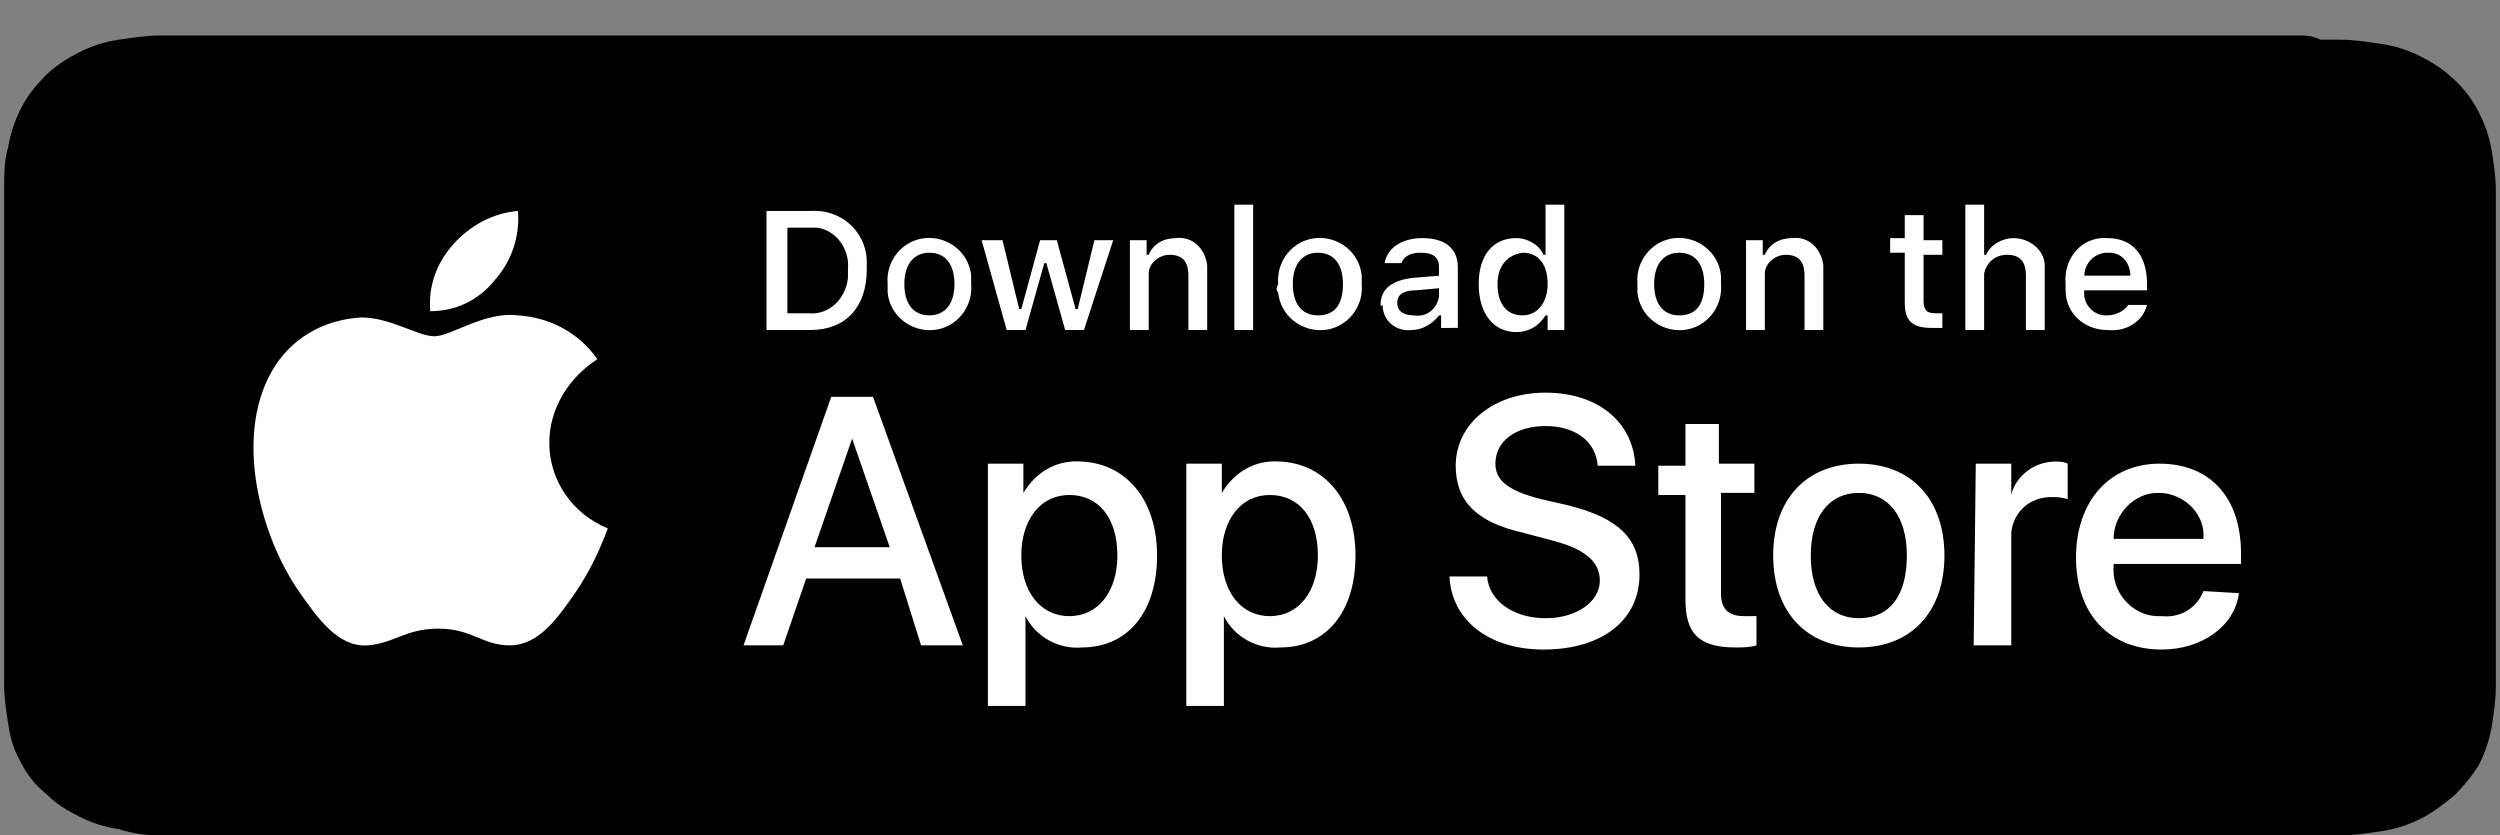
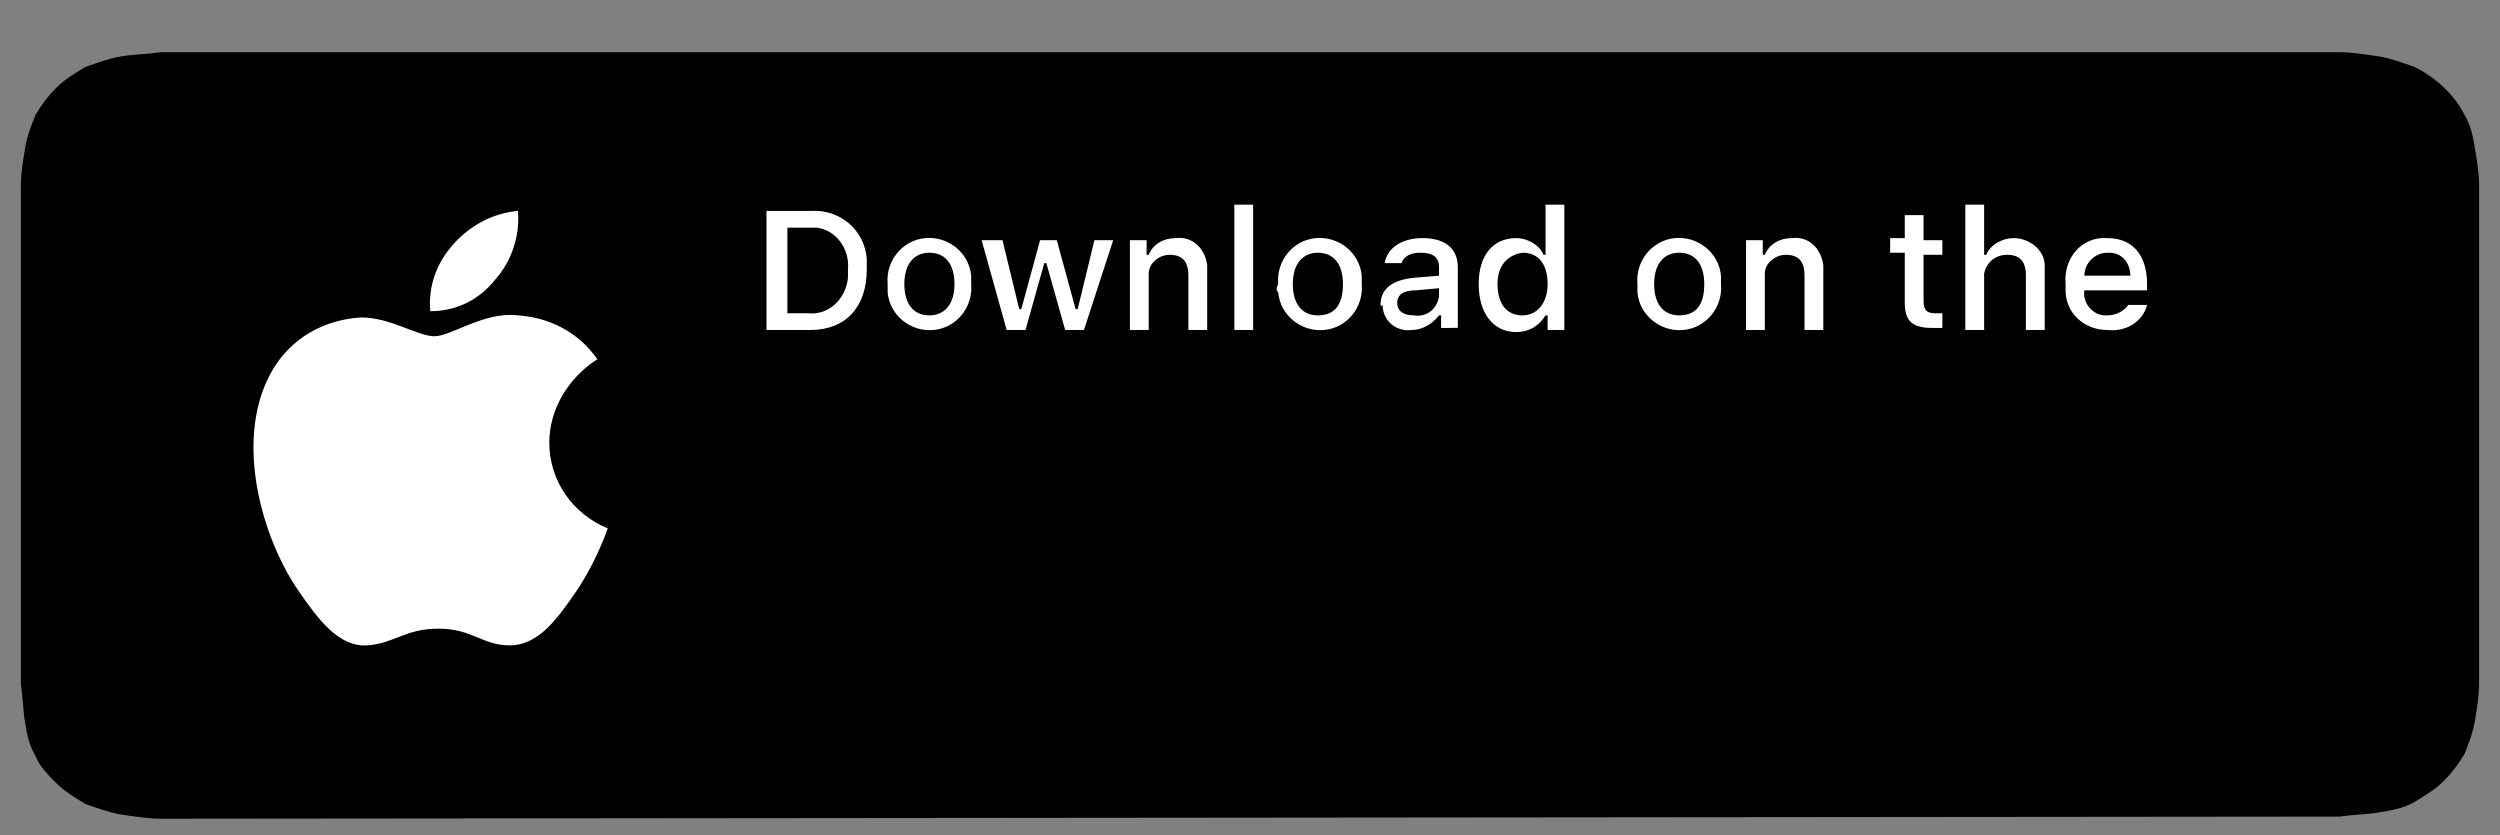
<svg xmlns="http://www.w3.org/2000/svg" xml:space="preserve" id="livetype" x="0" y="0" version="1.1" viewBox="0 0 119.7 40">
  <rect x="0" y="0" width="119.7" height="40" fill="#808080" stroke="none" />
  <style>.st0{fill:#fff}</style>
-   <path d="M110 1.7H7.7c-.7 0-1.3.1-2 .2s-1.3.3-1.9.6c-.6.3-1.2.7-1.6 1.1-.5.5-.9 1-1.2 1.6C.7 5.8.5 6.4.4 7 .2 7.7.2 8.3.2 8.9v23.9c0 .6.1 1.3.2 1.9.1.7.3 1.3.6 1.8.3.6.7 1.1 1.2 1.5.5.5 1 .8 1.6 1.1.6.3 1.2.5 1.9.6.6.2 1.3.3 2 .3H112c.7 0 1.3-.1 2-.2s1.3-.3 1.9-.6c.6-.3 1.1-.7 1.6-1.1.5-.5.9-1 1.2-1.5.3-.6.5-1.2.6-1.8.1-.6.2-1.3.2-1.9V9.1c0-.6-.1-1.3-.2-1.9-.1-.6-.3-1.2-.6-1.8-.6-1.2-1.6-2.1-2.8-2.7-.6-.3-1.2-.5-1.9-.6-.7-.1-1.3-.2-2-.2h-.9c-.4-.2-.7-.2-1.1-.2z" />
  <path d="M8.6 39.2h-.9c-.6 0-1.2-.1-1.9-.2-.6-.1-1.1-.3-1.7-.5-.5-.3-1-.6-1.4-1-.4-.4-.8-.8-1-1.3-.3-.5-.4-1-.5-1.6-.1-.6-.1-1.2-.2-1.8V8.9c0-.6.1-1.2.2-1.8.1-.6.3-1.1.5-1.6.3-.5.6-.9 1-1.3s.9-.7 1.4-1c.6-.2 1.1-.4 1.7-.5.6-.1 1.2-.1 1.9-.2H112c.6 0 1.2.1 1.9.2.6.1 1.1.3 1.7.5 1 .5 1.9 1.3 2.4 2.3.3.5.4 1 .5 1.6.1.6.2 1.2.2 1.8v23.8c0 .6-.1 1.2-.2 1.8-.1.6-.3 1.1-.5 1.6-.3.5-.6.9-1 1.3s-.9.7-1.4 1c-.5.3-1.1.4-1.7.5-.6.1-1.2.1-1.9.2h-2l-101.4.1z" />
  <g id="_Group_">
    <g id="_Group_2">
      <g id="_Group_3">
        <path id="_Path_" d="M26.3 21.2c0-1.6.9-3.1 2.3-4-.9-1.3-2.3-2-3.8-2.1-1.6-.2-3.2 1-4 1-.8 0-2.1-.9-3.5-.9-1.8.1-3.4 1-4.3 2.6-1.8 3.2-.5 7.9 1.3 10.5.9 1.3 1.9 2.7 3.3 2.6 1.3-.1 1.8-.8 3.4-.8 1.6 0 2.1.8 3.4.8 1.4 0 2.3-1.3 3.2-2.6.6-.9 1.1-1.9 1.5-3-1.7-.7-2.8-2.3-2.8-4.1z" class="st0" />
        <path id="_Path_2" d="M23.7 13.4c.8-.9 1.2-2.1 1.1-3.3-1.2.1-2.3.7-3.1 1.6-.8.9-1.2 2-1.1 3.2 1.2 0 2.3-.5 3.1-1.5z" class="st0" />
      </g>
    </g>
-     <path d="M43.1 27.7h-4.5l-1.1 3.2h-1.9L39.8 19h2l4.3 11.9h-2l-1-3.2zM39 26.2h3.6L40.8 21 39 26.2zm16.4.4c0 2.7-1.4 4.4-3.6 4.4-1.1.1-2.2-.5-2.7-1.5v4.3h-1.8V22.2H49v1.4c.6-1 1.6-1.6 2.8-1.5 2.1.1 3.6 1.8 3.6 4.5zm-1.9 0c0-1.8-.9-2.9-2.3-2.9s-2.3 1.2-2.3 2.9.9 2.9 2.3 2.9 2.3-1.2 2.3-2.9zm11.4 0c0 2.7-1.4 4.4-3.6 4.4-1.1.1-2.2-.5-2.7-1.5v4.3h-1.8V22.2h1.7v1.4c.6-1 1.6-1.6 2.8-1.5 2.1.1 3.6 1.8 3.6 4.5zm-1.8 0c0-1.8-.9-2.9-2.3-2.9s-2.3 1.2-2.3 2.9.9 2.9 2.3 2.9 2.3-1.2 2.3-2.9zm8.1 1c.1 1.2 1.3 2 2.8 2 1.5 0 2.6-.8 2.6-1.8 0-.9-.7-1.5-2.2-1.9l-1.5-.4c-2.2-.5-3.2-1.5-3.2-3.2 0-2 1.8-3.5 4.3-3.5s4.2 1.4 4.3 3.5h-1.8c-.1-1.2-1.1-1.9-2.5-1.9s-2.4.7-2.4 1.8c0 .8.6 1.3 2.2 1.7l1.3.3c2.4.6 3.4 1.6 3.4 3.3 0 2.2-1.8 3.6-4.6 3.6-2.6 0-4.4-1.4-4.5-3.5h1.8zm11.1-7.4v2H84v1.4h-1.6v4.8c0 .7.3 1.1 1.1 1.1h.6v1.4c-.3.1-.7.1-1 .1-1.8 0-2.4-.7-2.4-2.3v-5h-1.3v-1.4h1.3v-2h1.6zm2.6 6.4c0-2.7 1.6-4.4 4.1-4.4 2.5 0 4.1 1.7 4.1 4.4S91.5 31 89 31c-2.5 0-4.1-1.7-4.1-4.4zm6.4 0c0-1.9-.9-3-2.3-3s-2.3 1.1-2.3 3 .9 3 2.3 3c1.5 0 2.3-1.1 2.3-3zm3.3-4.4h1.7v1.5c.2-.9 1.1-1.6 2.1-1.6.2 0 .4 0 .6.1v1.7c-.3-.1-.5-.1-.8-.1-1 0-1.8.7-1.9 1.7v5.4h-1.8l.1-8.7zm12.6 6.2c-.2 1.6-1.8 2.7-3.7 2.7-2.5 0-4.1-1.7-4.1-4.4s1.6-4.5 4-4.5 3.9 1.6 3.9 4.3v.5h-6.1v.1c-.1 1.2.8 2.3 2 2.4h.3c.9.1 1.7-.4 2-1.2l1.7.1zm-6-2.6h4.3c.1-1.1-.8-2.1-2-2.2h-.2c-1.1 0-2.1 1-2.1 2.2z" class="st0" />
  </g>
  <path id="_Group_4" d="M38.8 10.1c1.4-.1 2.6.9 2.7 2.3v.5c0 1.8-1 2.9-2.7 2.9h-2.1v-5.7h2.1zM37.6 15h1.1c1 .1 1.8-.7 1.9-1.7v-.4c.1-1-.6-1.9-1.5-2h-1.4V15zm4.9-1.4c-.1-1.1.7-2.1 1.8-2.2s2.1.7 2.2 1.8v.4c.1 1.1-.7 2.1-1.8 2.2-1.1.1-2.1-.7-2.2-1.8v-.4zm3.2 0c0-.9-.4-1.5-1.2-1.5-.7 0-1.2.5-1.2 1.5 0 .9.4 1.5 1.2 1.5.7 0 1.2-.5 1.2-1.5zm6.2 2.2H51l-.9-3.2H50l-.9 3.2h-.9L47 11.5h1l.8 3.3h.1l.9-3.3h.8l.9 3.3h.1l.8-3.3h.9l-1.4 4.3zm2.2-4.3h.8v.7h.1c.2-.5.7-.8 1.3-.8.8-.1 1.4.5 1.5 1.3v3.1h-.9v-2.6c0-.7-.3-1-.9-1-.5 0-1 .4-1 .9v2.7h-.9v-4.3zm5-1.7h.9v6h-.9v-6zm2.1 3.8c-.1-1.1.7-2.1 1.8-2.2 1.1-.1 2.1.7 2.2 1.8v.4c.1 1.1-.7 2.1-1.8 2.2s-2.1-.7-2.2-1.8c-.1-.1-.1-.2 0-.4zm3.1 0c0-.9-.4-1.5-1.2-1.5-.7 0-1.2.5-1.2 1.5 0 .9.4 1.5 1.2 1.5.8 0 1.2-.5 1.2-1.5zm1.8 1c0-.8.6-1.2 1.6-1.3l1.2-.1v-.4c0-.5-.3-.7-.9-.7-.5 0-.8.2-.9.5h-.8c.1-.7.8-1.2 1.8-1.2 1.1 0 1.7.5 1.7 1.4v2.9H69v-.6h-.1c-.3.4-.8.7-1.3.7-.7.1-1.4-.4-1.4-1.2-.1.1-.1 0-.1 0zm2.8-.4v-.4l-1.1.1c-.6 0-.9.2-.9.6 0 .4.3.6.8.6.6.1 1.1-.3 1.2-.9zm1.9-.6c0-1.4.7-2.2 1.8-2.2.5 0 1.1.3 1.3.8h.1V9.8h.9v6h-.8v-.7H74c-.3.5-.8.8-1.4.8-1.1 0-1.8-.9-1.8-2.3zm.9 0c0 .9.4 1.5 1.2 1.5.7 0 1.2-.6 1.2-1.5s-.4-1.5-1.2-1.5c-.7.1-1.2.6-1.2 1.5zm6.7 0c-.1-1.1.7-2.1 1.8-2.2s2.1.7 2.2 1.8v.4c.1 1.1-.7 2.1-1.8 2.2-1.1.1-2.1-.7-2.2-1.8v-.4zm3.2 0c0-.9-.4-1.5-1.2-1.5-.7 0-1.2.5-1.2 1.5 0 .9.4 1.5 1.2 1.5.8 0 1.2-.5 1.2-1.5zm2-2.1h.8v.7h.1c.2-.5.7-.8 1.3-.8.8-.1 1.4.5 1.5 1.3v3.1h-.9v-2.6c0-.7-.3-1-.9-1-.5 0-1 .4-1 .9v2.7h-.9v-4.3zm8.5-1.1v1.1h.9v.7h-.9v2.2c0 .5.2.6.6.6h.3v.7h-.5c-.9 0-1.3-.3-1.3-1.2v-2.4h-.7v-.7h.7v-1.1h.9zm2-.6h.9v2.4h.1c.2-.5.8-.8 1.3-.8.8 0 1.5.6 1.5 1.3v3.1H97v-2.6c0-.7-.3-1-.9-1-.6 0-1 .4-1.1.9v2.7h-.9v-6zm8.7 4.8c-.2.8-1 1.3-1.9 1.2-1.1 0-2-.8-2-1.9v-.3c-.1-1.1.6-2.1 1.7-2.2h.3c1.2 0 1.9.8 1.9 2.2v.3h-3c-.1.6.4 1.2 1 1.2h.1c.4 0 .8-.2 1-.5h.9zm-3-1.4h2.2c0-.6-.4-1.1-1-1.1h-.1c-.6 0-1.1.5-1.1 1.1z" class="st0" />
</svg>